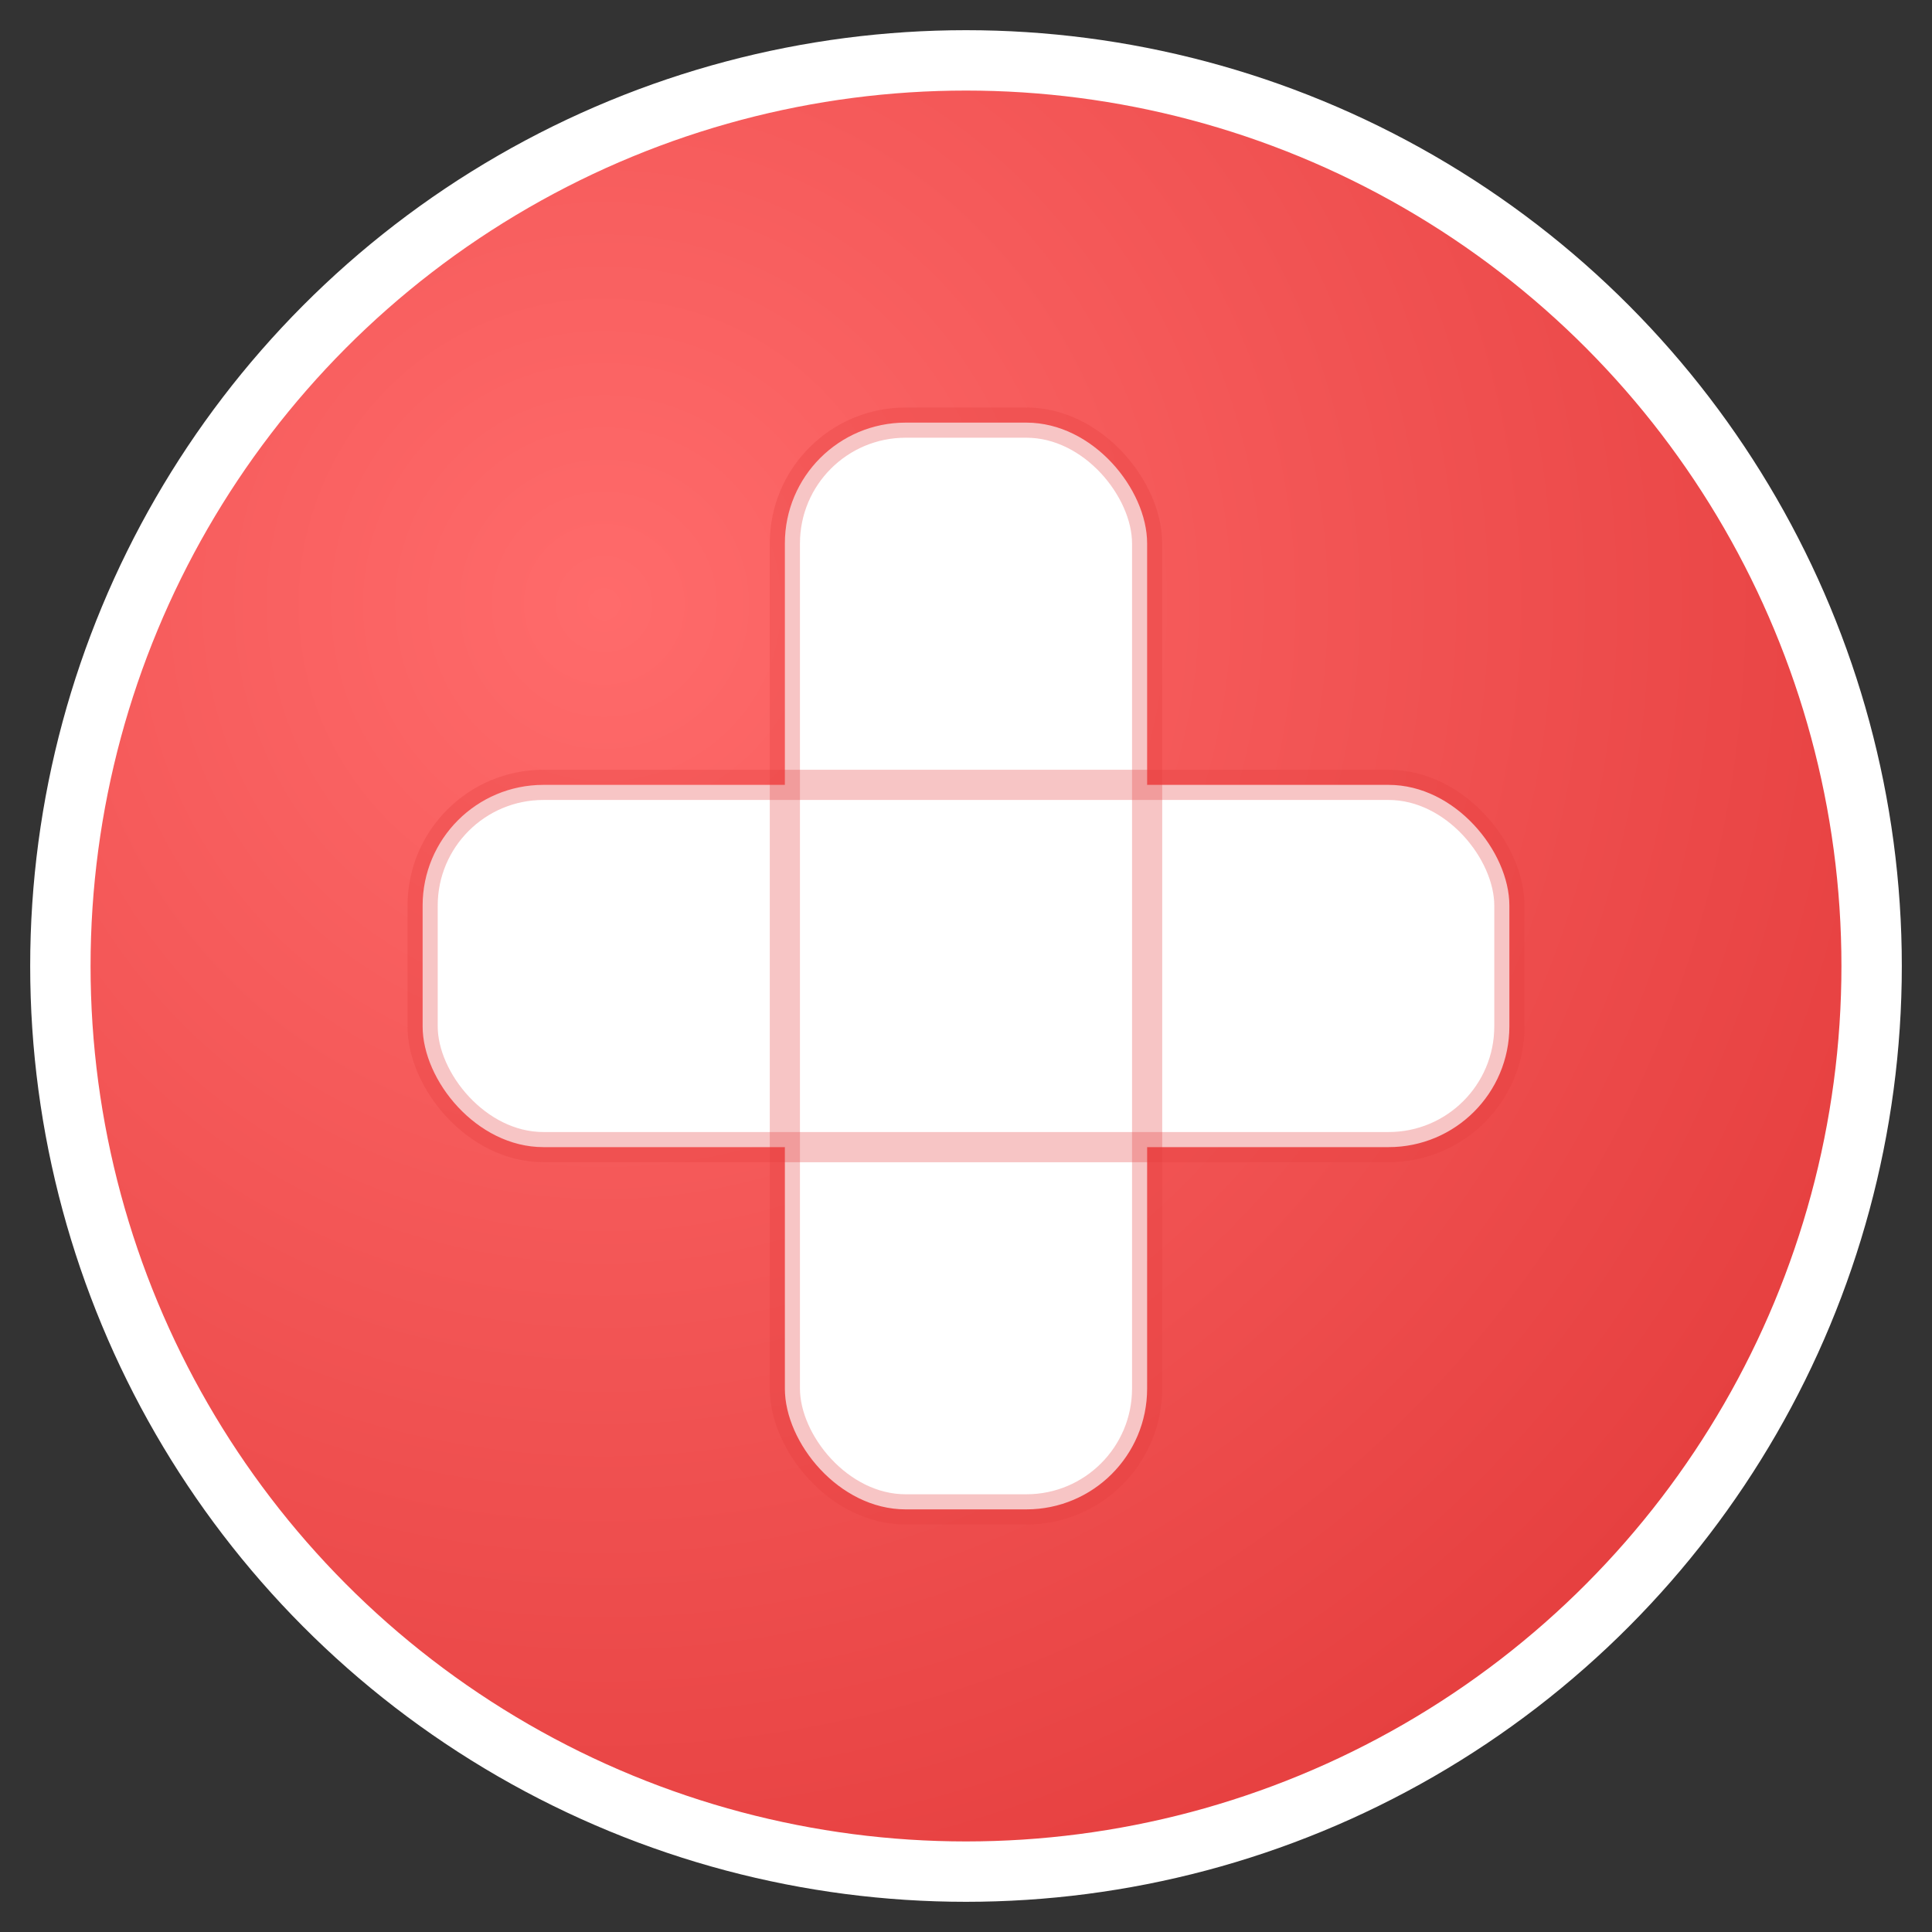
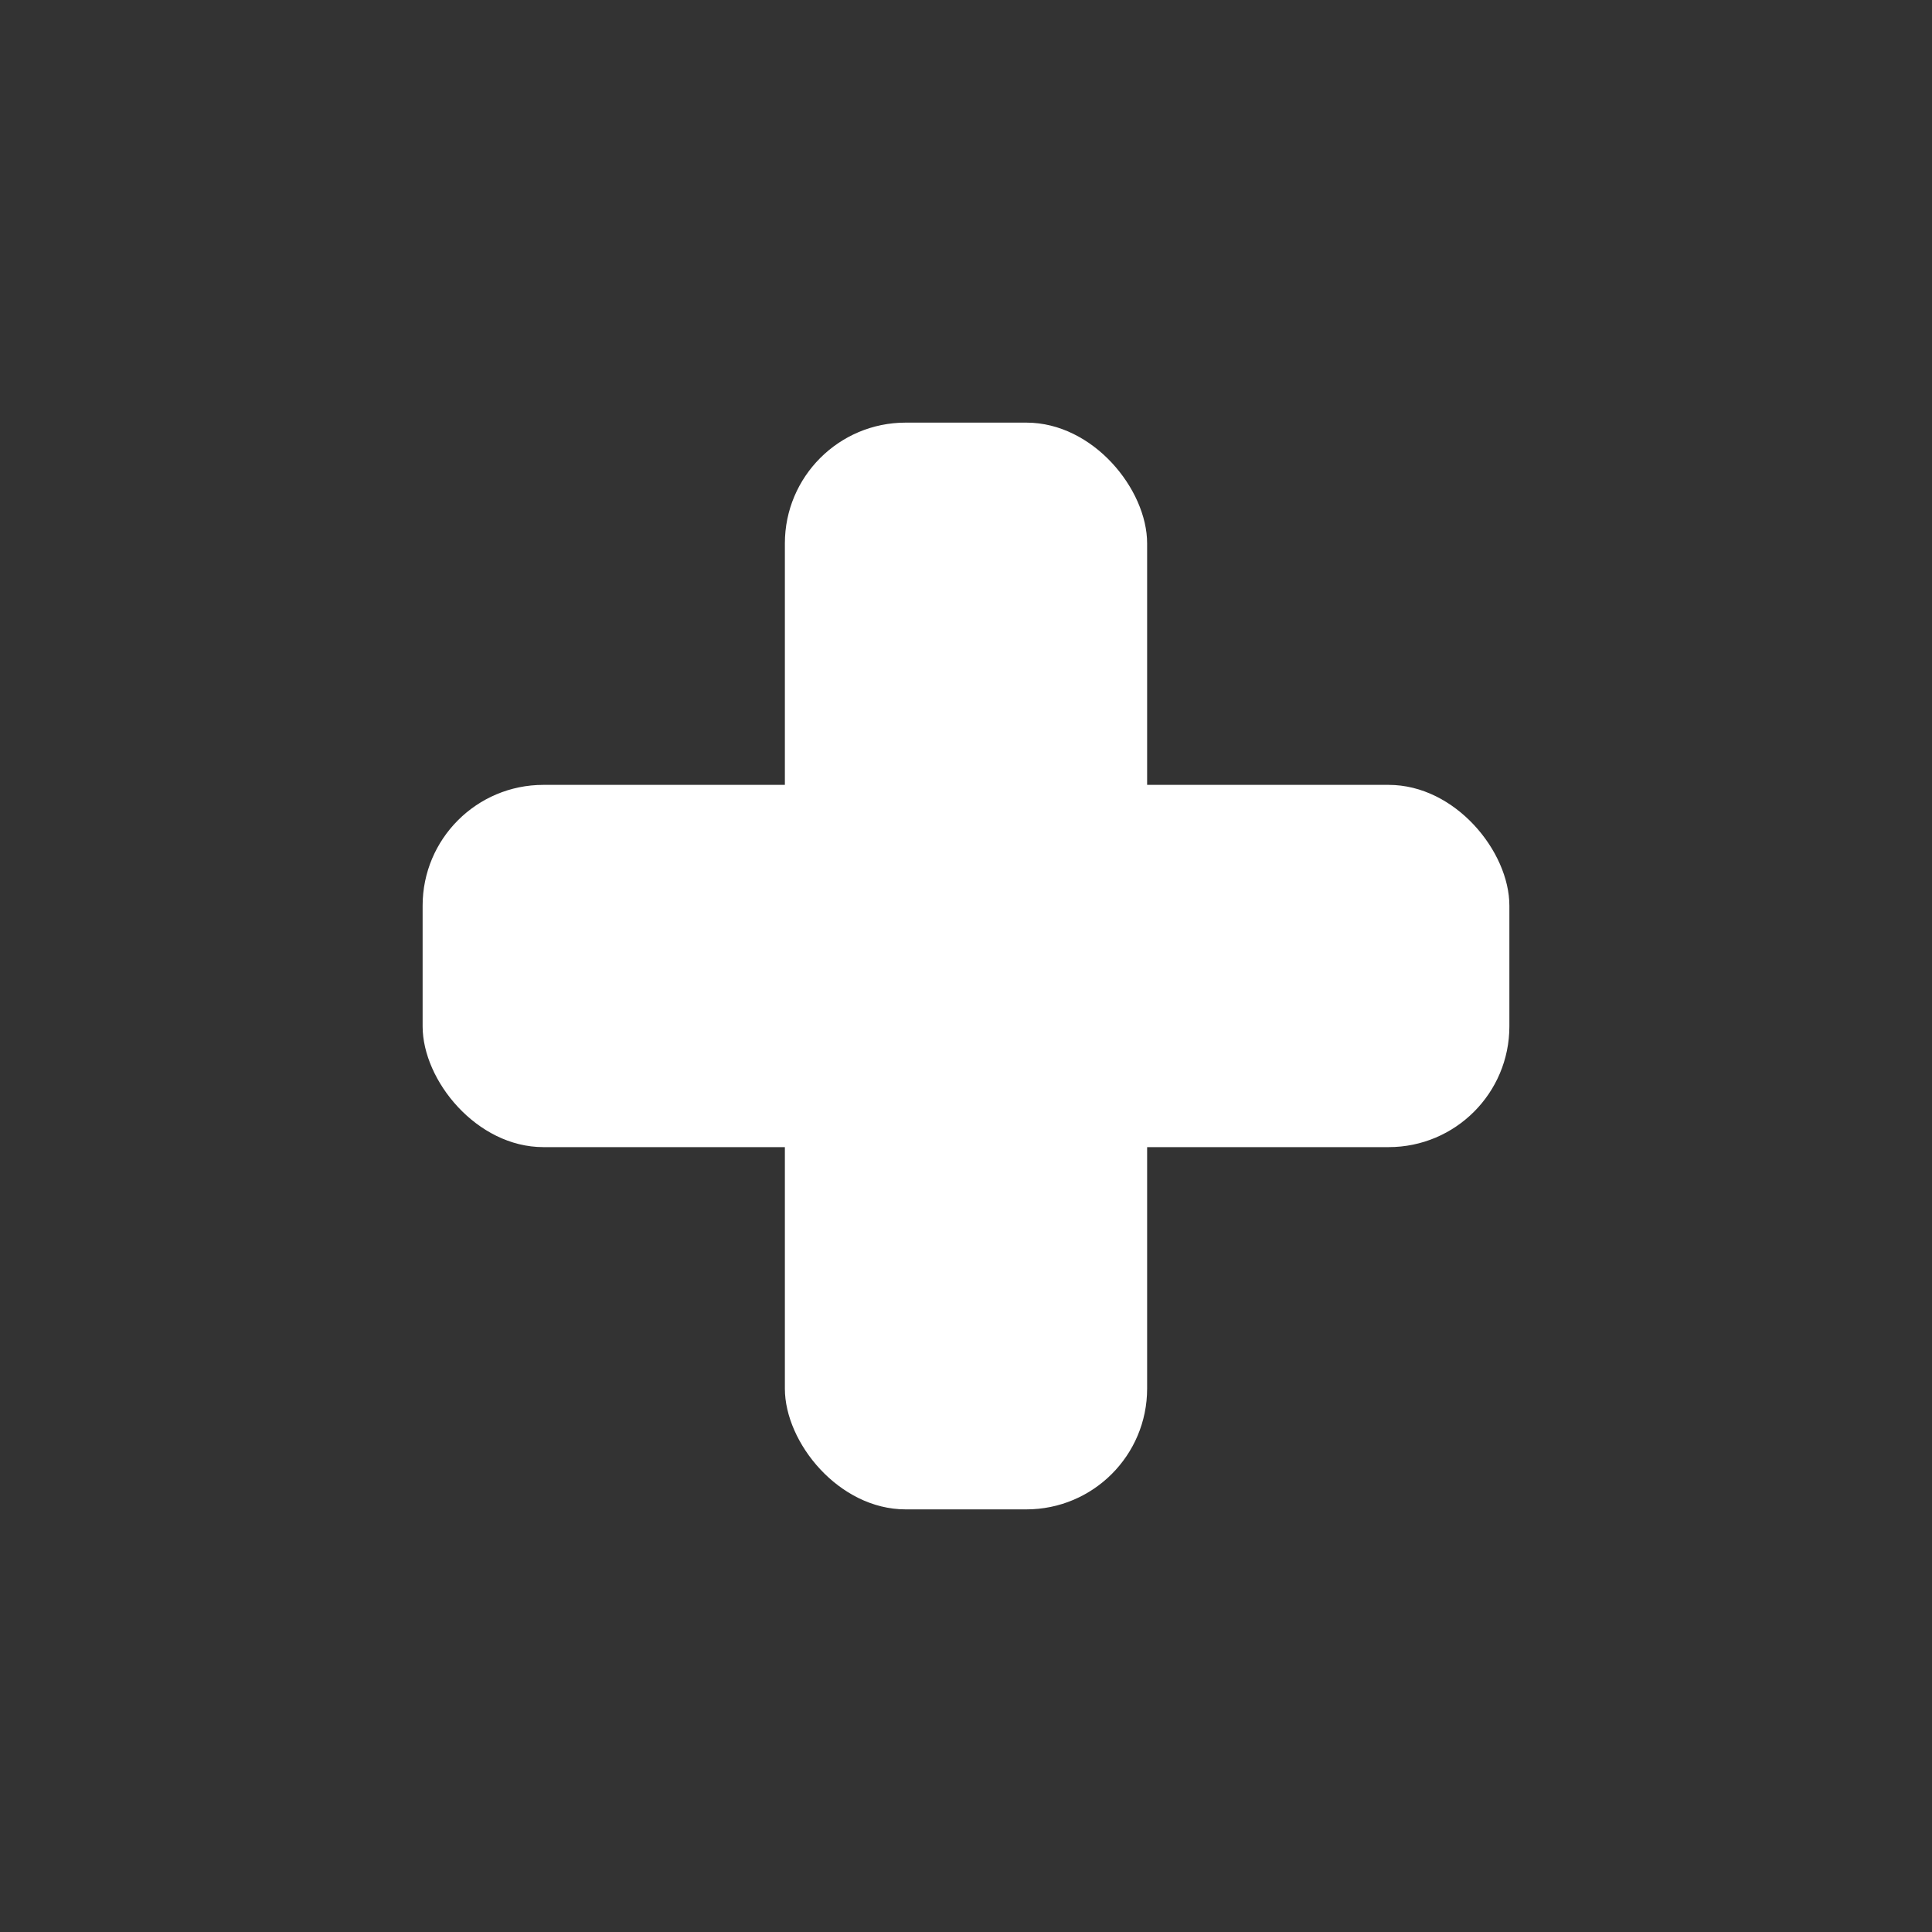
<svg xmlns="http://www.w3.org/2000/svg" width="32" height="32" viewBox="0 0 32 32">
  <rect x="0" y="0" width="32" height="32" fill="#333333" stroke="none" />
  <defs>
    <radialGradient id="hospitalGradient" cx="0.3" cy="0.3" r="0.8">
      <stop offset="0%" stop-color="#ff6b6b" />
      <stop offset="100%" stop-color="#e53e3e" />
    </radialGradient>
  </defs>
-   <circle cx="16" cy="16" r="15" fill="url(#hospitalGradient)" stroke="#ffffff" stroke-width="1" />
  <rect x="13" y="7" width="6" height="18" fill="#ffffff" rx="2" />
  <rect x="7" y="13" width="18" height="6" fill="#ffffff" rx="2" />
-   <rect x="13" y="7" width="6" height="18" fill="none" stroke="#e53e3e" stroke-width="0.5" rx="2" opacity="0.3" />
-   <rect x="7" y="13" width="18" height="6" fill="none" stroke="#e53e3e" stroke-width="0.5" rx="2" opacity="0.3" />
</svg>